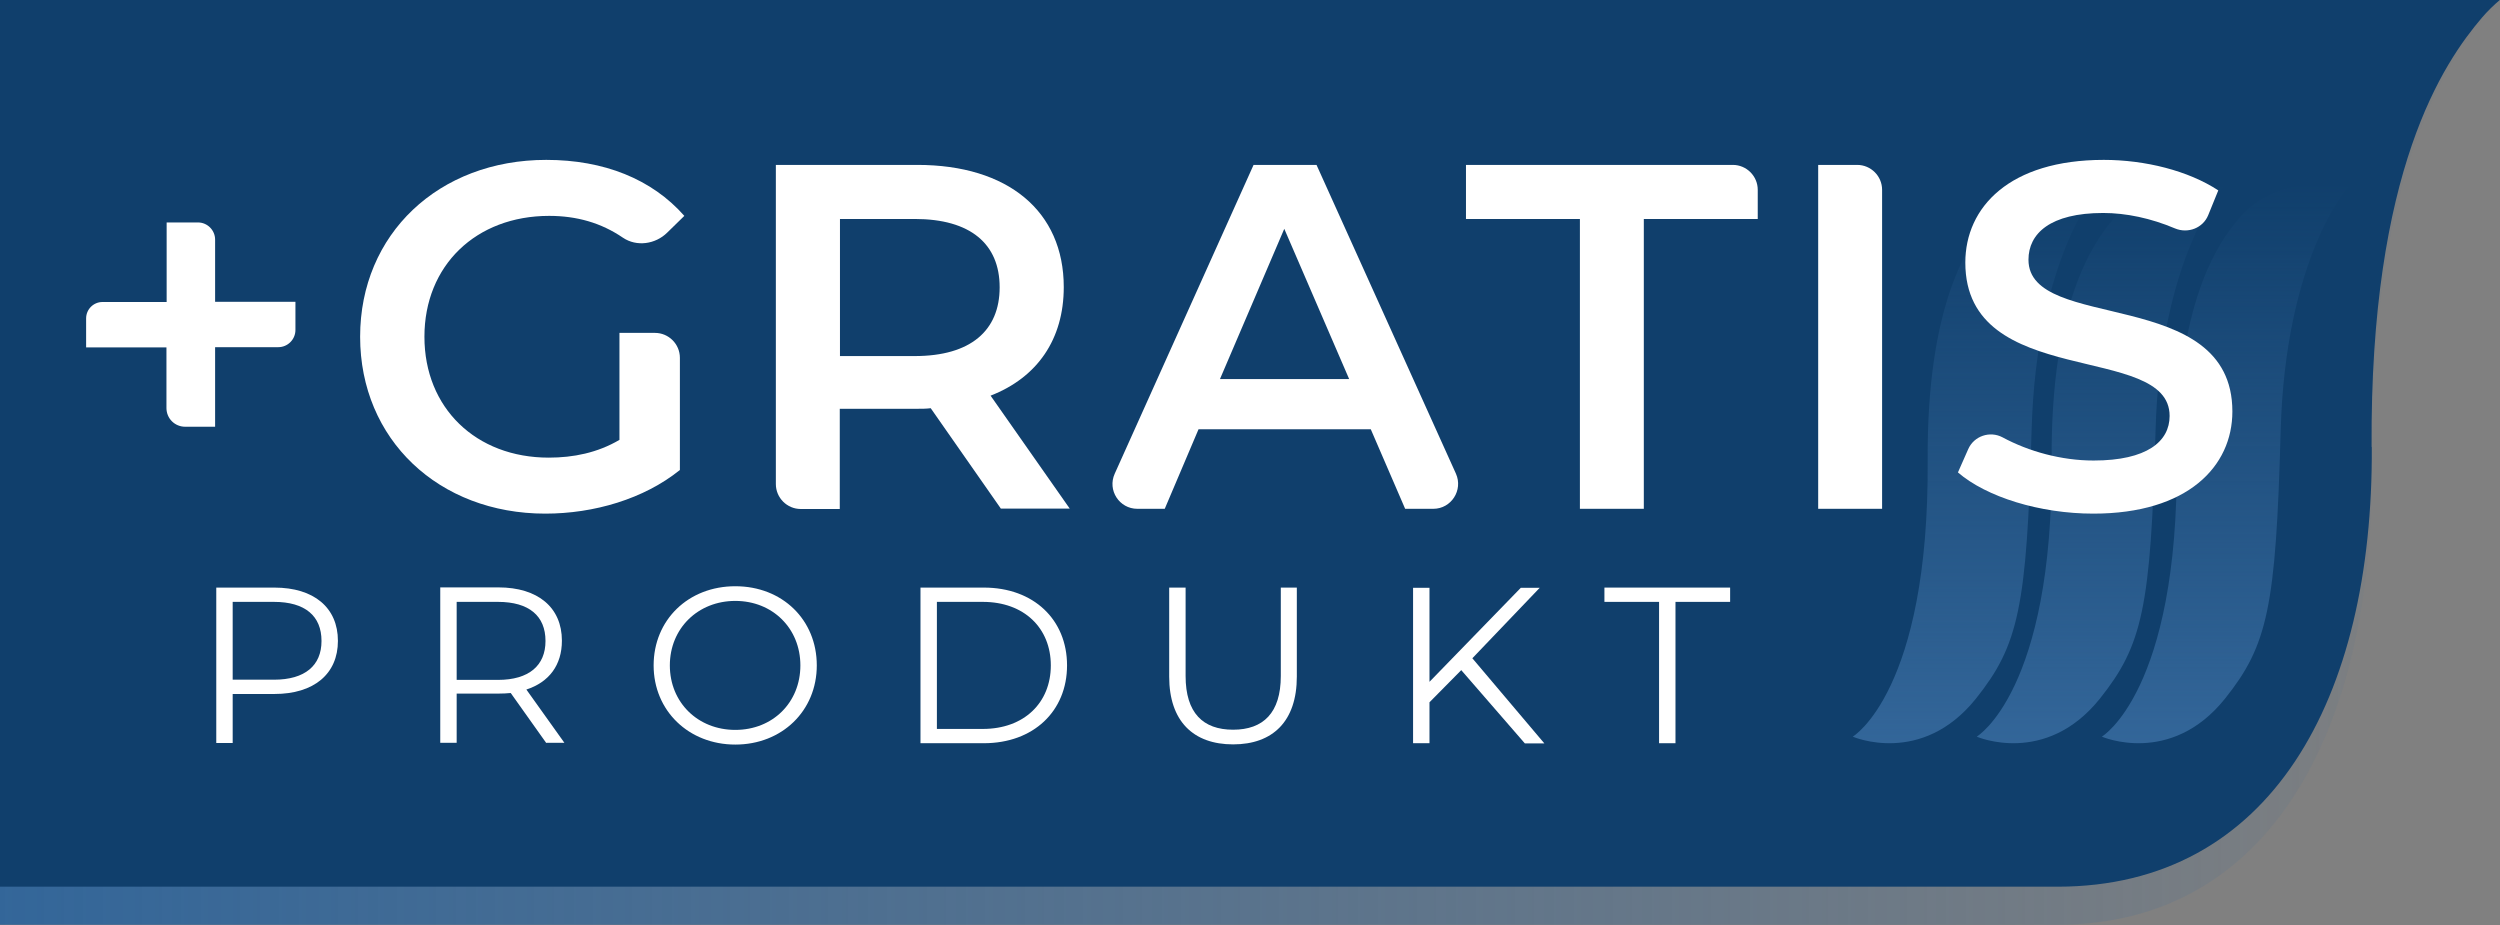
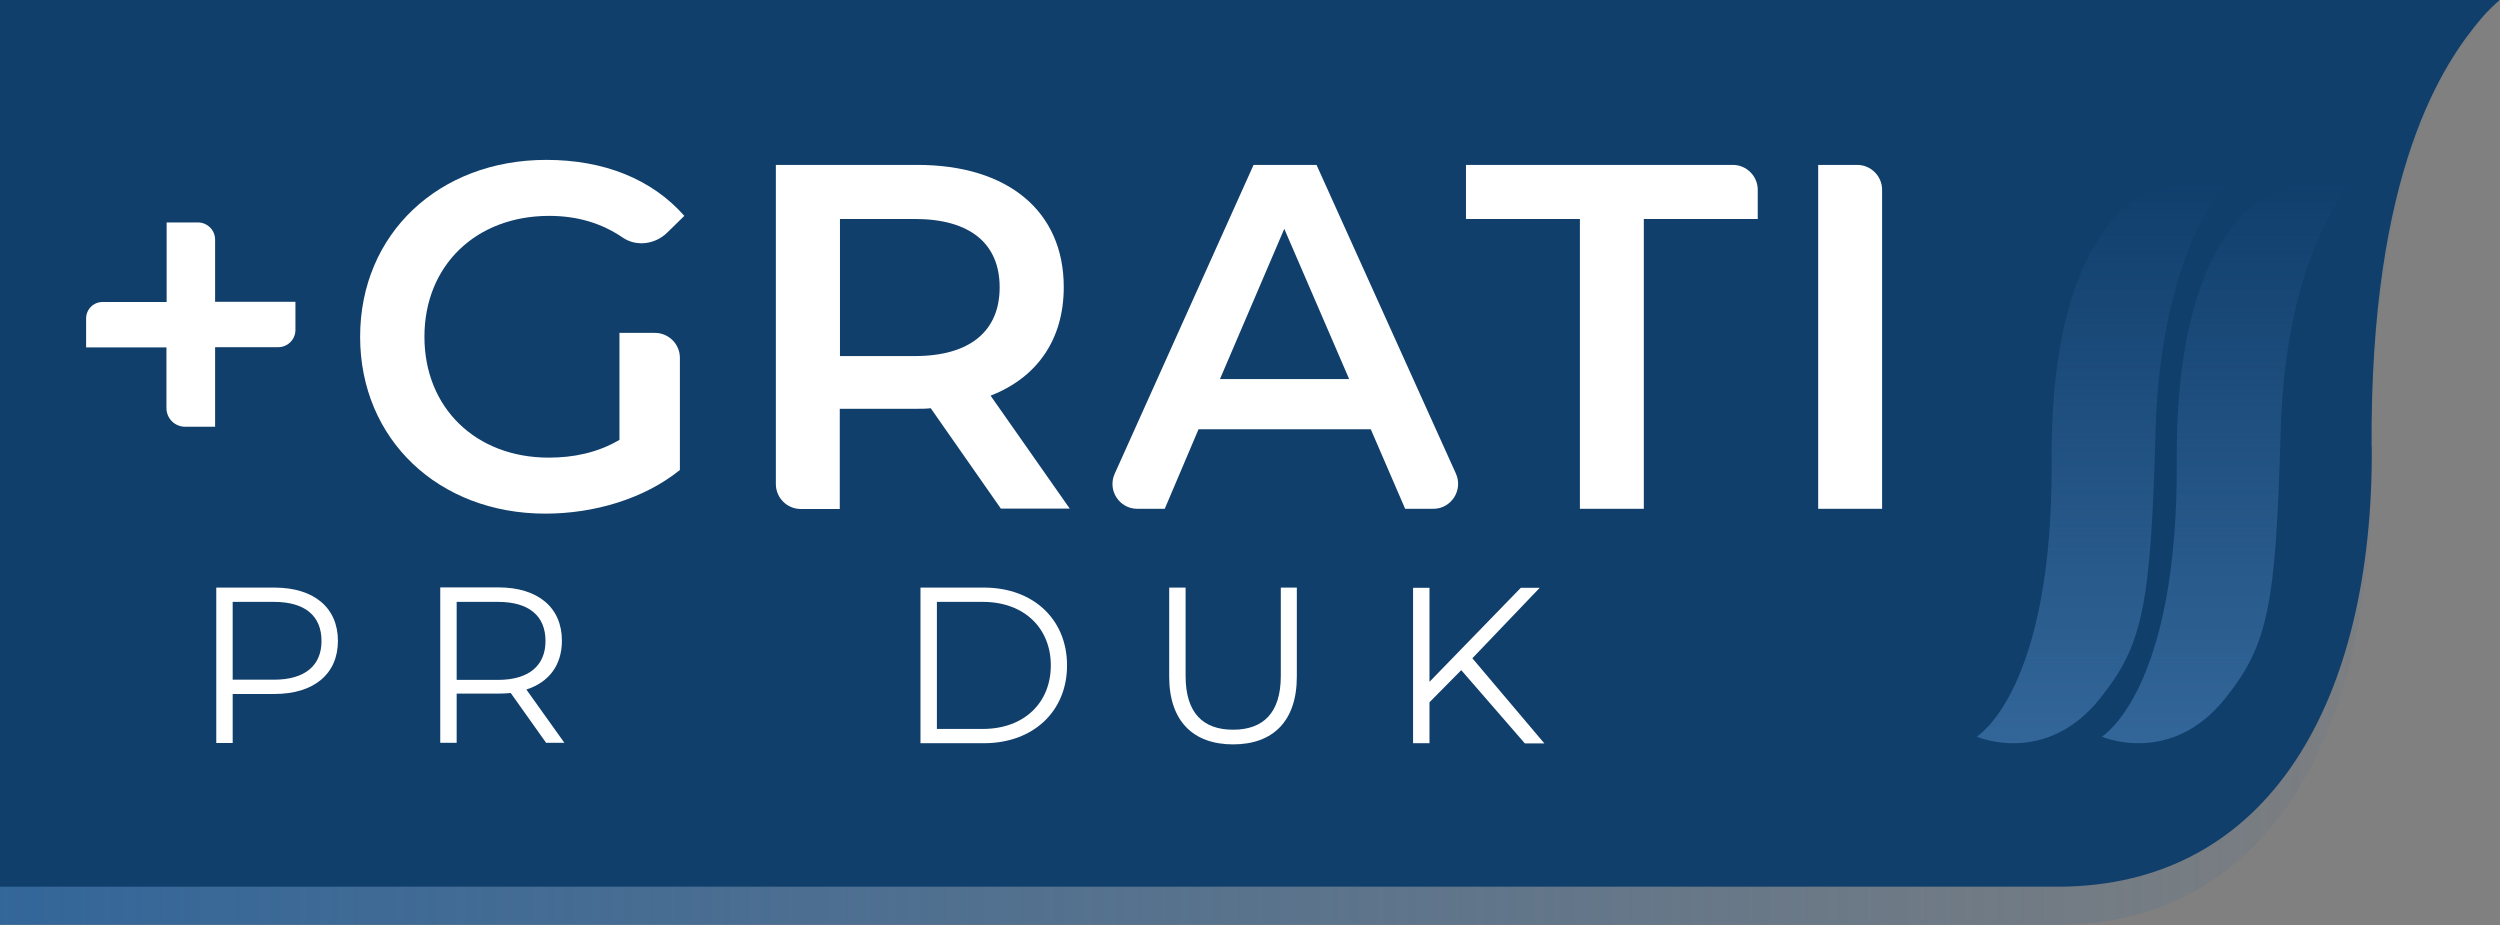
<svg xmlns="http://www.w3.org/2000/svg" xmlns:xlink="http://www.w3.org/1999/xlink" id="Neu_Dankeschoenpreis" viewBox="0 0 129.47 47.91">
  <rect x="0" y="0" width="129.47" height="47.91" fill="#808080" stroke="none" />
  <defs>
    <style>
      .cls-1 {
        fill: url(#Unbenannter_Verlauf_11-4);
      }

      .cls-2 {
        fill: #fff;
      }

      .cls-3 {
        fill: #103f6c;
      }

      .cls-4 {
        fill: url(#Unbenannter_Verlauf_11);
      }

      .cls-5 {
        fill: url(#Unbenannter_Verlauf_11-2);
      }

      .cls-6 {
        fill: url(#Unbenannter_Verlauf_11-3);
      }
    </style>
    <linearGradient id="Unbenannter_Verlauf_11" data-name="Unbenannter Verlauf 11" x1="0" y1="24.01" x2="129.47" y2="24.01" gradientUnits="userSpaceOnUse">
      <stop offset="0" stop-color="#369" />
      <stop offset="1" stop-color="#369" stop-opacity="0" />
    </linearGradient>
    <linearGradient id="Unbenannter_Verlauf_11-2" data-name="Unbenannter Verlauf 11" x1="102.33" y1="38.49" x2="102.33" y2="9.54" xlink:href="#Unbenannter_Verlauf_11" />
    <linearGradient id="Unbenannter_Verlauf_11-3" data-name="Unbenannter Verlauf 11" x1="108.74" y1="38.48" x2="108.74" y2="9.53" xlink:href="#Unbenannter_Verlauf_11" />
    <linearGradient id="Unbenannter_Verlauf_11-4" data-name="Unbenannter Verlauf 11" x1="115.23" y1="38.48" x2="115.23" y2="9.53" xlink:href="#Unbenannter_Verlauf_11" />
  </defs>
  <g>
    <path class="cls-4" d="M122.82,24.2c-.09-14.96,3.75-20.73,5.71-23.13.3-.36.61-.68.94-.97H0v47.79h106.55c11.03,0,16.36-10.11,16.28-23.7Z" />
    <path class="cls-3" d="M122.82,23.15c-.09-14.38,3.75-19.92,5.71-22.23.3-.35.61-.65.94-.93H0v45.93h106.55c11.03,0,16.36-9.72,16.28-22.78Z" />
  </g>
-   <path class="cls-5" d="M108.71,9.69s-3.26,3.58-3.5,12.67c-.25,9.1-.67,11.05-2.88,13.82-2.82,3.52-6.38,1.97-6.38,1.97,0,0,3.96-2.35,3.88-14.3-.05-8.11,2.11-11.24,3.22-12.54,2.14-2.5,5.66-1.61,5.66-1.61Z" />
  <path class="cls-6" d="M115.13,9.69s-3.26,3.58-3.5,12.67c-.25,9.1-.67,11.05-2.88,13.82-2.82,3.52-6.38,1.97-6.38,1.97,0,0,3.96-2.35,3.88-14.3-.05-8.11,2.11-11.24,3.22-12.54,2.14-2.5,5.66-1.61,5.66-1.61Z" />
  <path class="cls-1" d="M121.61,9.69s-3.26,3.58-3.5,12.67c-.25,9.1-.67,11.05-2.88,13.82-2.82,3.52-6.38,1.97-6.38,1.97,0,0,3.96-2.35,3.88-14.3-.05-8.11,2.11-11.24,3.22-12.54,2.14-2.5,5.66-1.61,5.66-1.61Z" />
  <g>
    <path class="cls-2" d="M32.08,17.24h1.84c.71,0,1.29.58,1.29,1.29v5.81c-1.86,1.5-4.45,2.26-6.97,2.26-5.52,0-9.59-3.84-9.59-9.16s4.07-9.16,9.64-9.16c2.98,0,5.47.99,7.15,2.9l-.89.87c-.61.6-1.58.74-2.29.26-1.13-.77-2.39-1.13-3.82-1.13-3.79,0-6.46,2.57-6.46,6.26s2.67,6.26,6.44,6.26c1.27,0,2.52-.25,3.66-.92v-5.55Z" />
    <path class="cls-2" d="M51.84,26.35l-3.64-5.21c-.23.03-.46.03-.69.03h-4.02v5.19h-2.02c-.71,0-1.29-.58-1.29-1.29V8.54h7.33c4.68,0,7.58,2.39,7.58,6.33,0,2.7-1.37,4.68-3.79,5.62l4.1,5.85h-3.56ZM47.37,11.34h-3.87v7.1h3.87c2.9,0,4.4-1.32,4.4-3.56s-1.5-3.54-4.4-3.54Z" />
    <path class="cls-2" d="M70.97,22.23h-8.9l-1.75,4.12h-1.42c-.93,0-1.56-.96-1.17-1.82l7.19-15.99h3.26l7.22,15.99c.38.85-.24,1.82-1.17,1.82h-1.46l-1.78-4.12ZM69.87,19.63l-3.36-7.78-3.33,7.78h6.69Z" />
    <path class="cls-2" d="M81.82,11.34h-5.9v-2.8h13.82c.71,0,1.29.58,1.29,1.29v1.51h-5.9v15.01h-3.31v-15.01Z" />
    <path class="cls-2" d="M94.16,8.54h2.02c.71,0,1.29.58,1.29,1.29v16.52h-3.31V8.54Z" />
-     <path class="cls-2" d="M101.4,24.46l.53-1.2c.3-.68,1.12-.96,1.78-.61,1.35.73,3.05,1.2,4.71,1.2,2.77,0,3.94-.99,3.94-2.31,0-3.84-10.58-1.32-10.58-7.94,0-2.87,2.29-5.32,7.17-5.32,2.14,0,4.38.56,5.93,1.58l-.52,1.28c-.27.67-1.05.97-1.72.69-1.25-.53-2.54-.8-3.72-.8-2.75,0-3.87,1.07-3.87,2.42,0,3.79,10.56,1.32,10.56,7.86,0,2.85-2.32,5.29-7.2,5.29-2.77,0-5.54-.86-7.02-2.14Z" />
  </g>
  <g>
    <path class="cls-2" d="M17.5,33.19c0,1.71-1.24,2.75-3.29,2.75h-2.16v2.54h-.85v-8.05h3.01c2.05,0,3.29,1.04,3.29,2.76ZM16.65,33.19c0-1.29-.85-2.02-2.46-2.02h-2.14v4.03h2.14c1.61,0,2.46-.74,2.46-2Z" />
    <path class="cls-2" d="M28.29,38.48l-1.84-2.59c-.21.02-.41.03-.64.03h-2.16v2.55h-.85v-8.05h3.01c2.05,0,3.29,1.04,3.29,2.76,0,1.27-.67,2.15-1.84,2.53l1.97,2.76h-.93ZM28.25,33.19c0-1.29-.85-2.02-2.46-2.02h-2.14v4.04h2.14c1.61,0,2.46-.75,2.46-2.01Z" />
-     <path class="cls-2" d="M33.85,34.46c0-2.35,1.79-4.1,4.23-4.1s4.22,1.74,4.22,4.1-1.81,4.1-4.22,4.1-4.23-1.75-4.23-4.1ZM41.45,34.46c0-1.92-1.44-3.34-3.37-3.34s-3.39,1.42-3.39,3.34,1.45,3.34,3.39,3.34,3.37-1.42,3.37-3.34Z" />
    <path class="cls-2" d="M47.67,30.43h3.28c2.58,0,4.31,1.66,4.31,4.03s-1.74,4.03-4.31,4.03h-3.28v-8.05ZM50.9,37.75c2.14,0,3.52-1.36,3.52-3.29s-1.38-3.29-3.52-3.29h-2.38v6.58h2.38Z" />
    <path class="cls-2" d="M60.55,35.04v-4.61h.85v4.58c0,1.91.9,2.78,2.46,2.78s2.47-.87,2.47-2.78v-4.58h.83v4.61c0,2.31-1.24,3.51-3.3,3.51s-3.31-1.2-3.31-3.51Z" />
    <path class="cls-2" d="M75.68,34.7l-1.65,1.67v2.12h-.85v-8.05h.85v4.87l4.73-4.87h.98l-3.49,3.65,3.73,4.41h-1.01l-3.29-3.79Z" />
-     <path class="cls-2" d="M85.92,31.17h-2.83v-.74h6.51v.74h-2.83v7.32h-.85v-7.32Z" />
  </g>
  <path class="cls-2" d="M14.41,17.98h-3.27v4.12h-1.55c-.54,0-.97-.43-.97-.97v-3.14h-4.16v-1.5c0-.47.38-.85.85-.85h3.32v-4.12h1.62c.49,0,.89.4.89.89v3.22h4.16v1.46c0,.49-.4.89-.89.89Z" />
</svg>